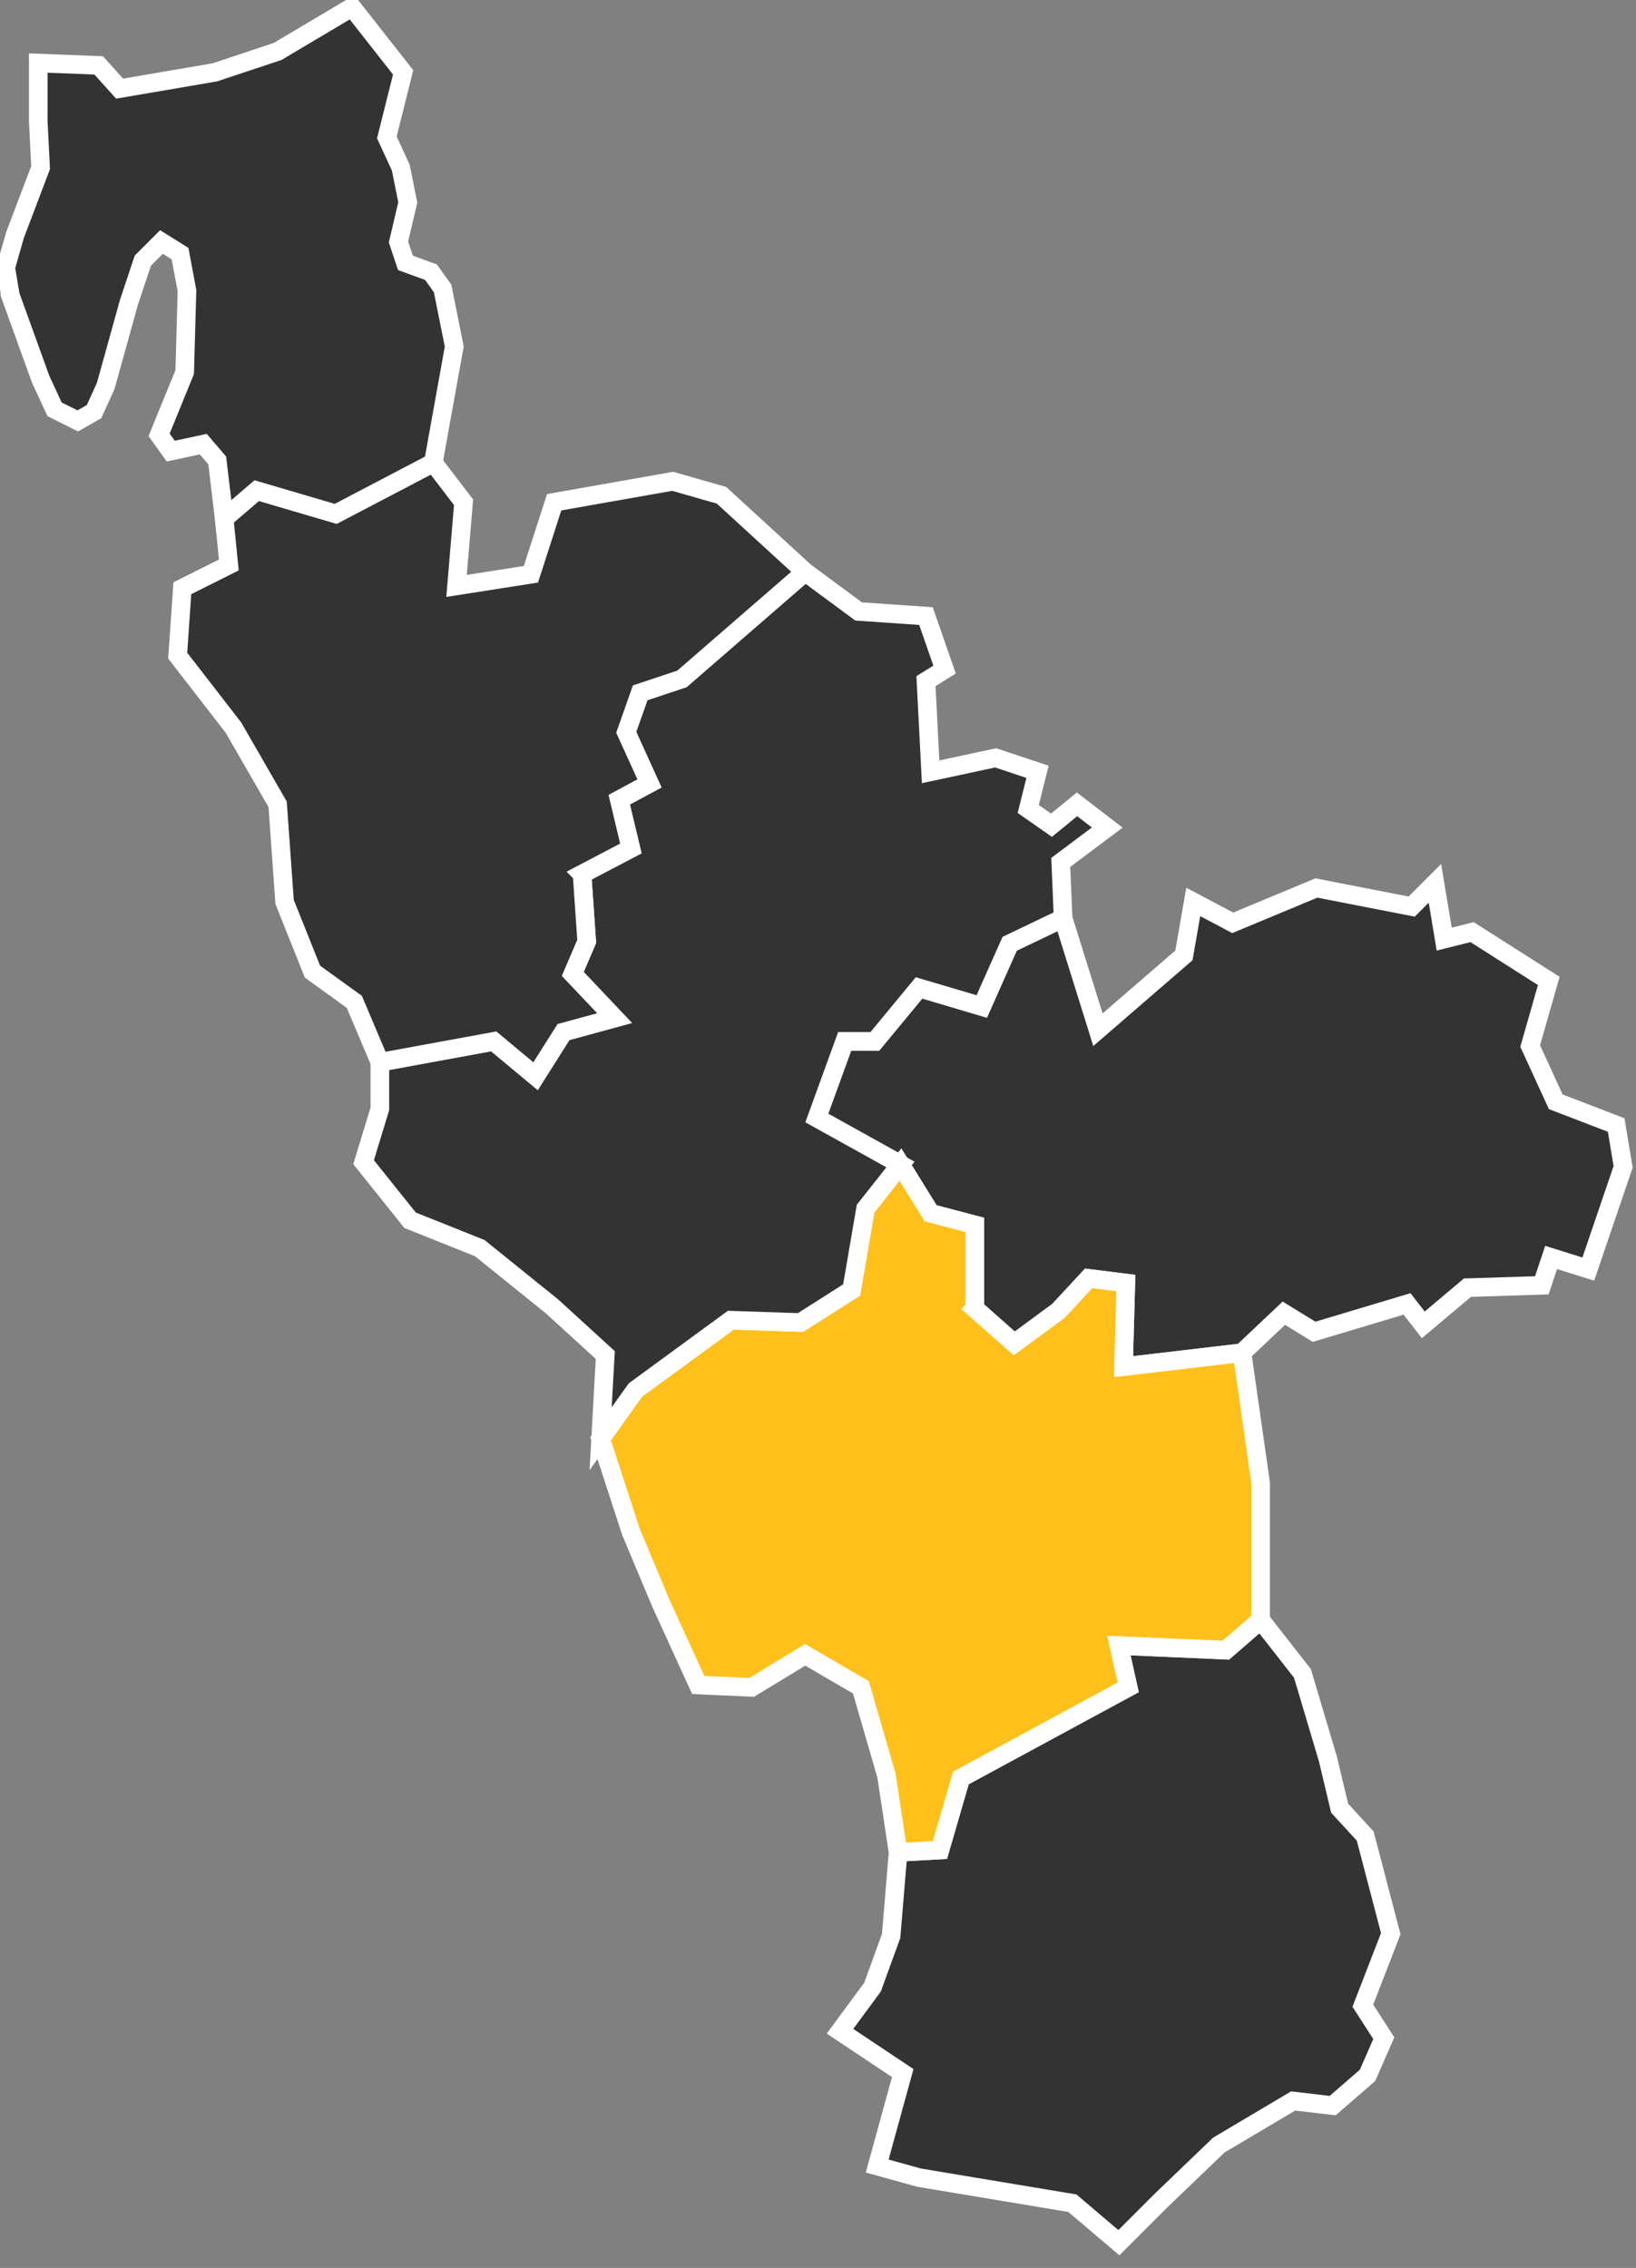
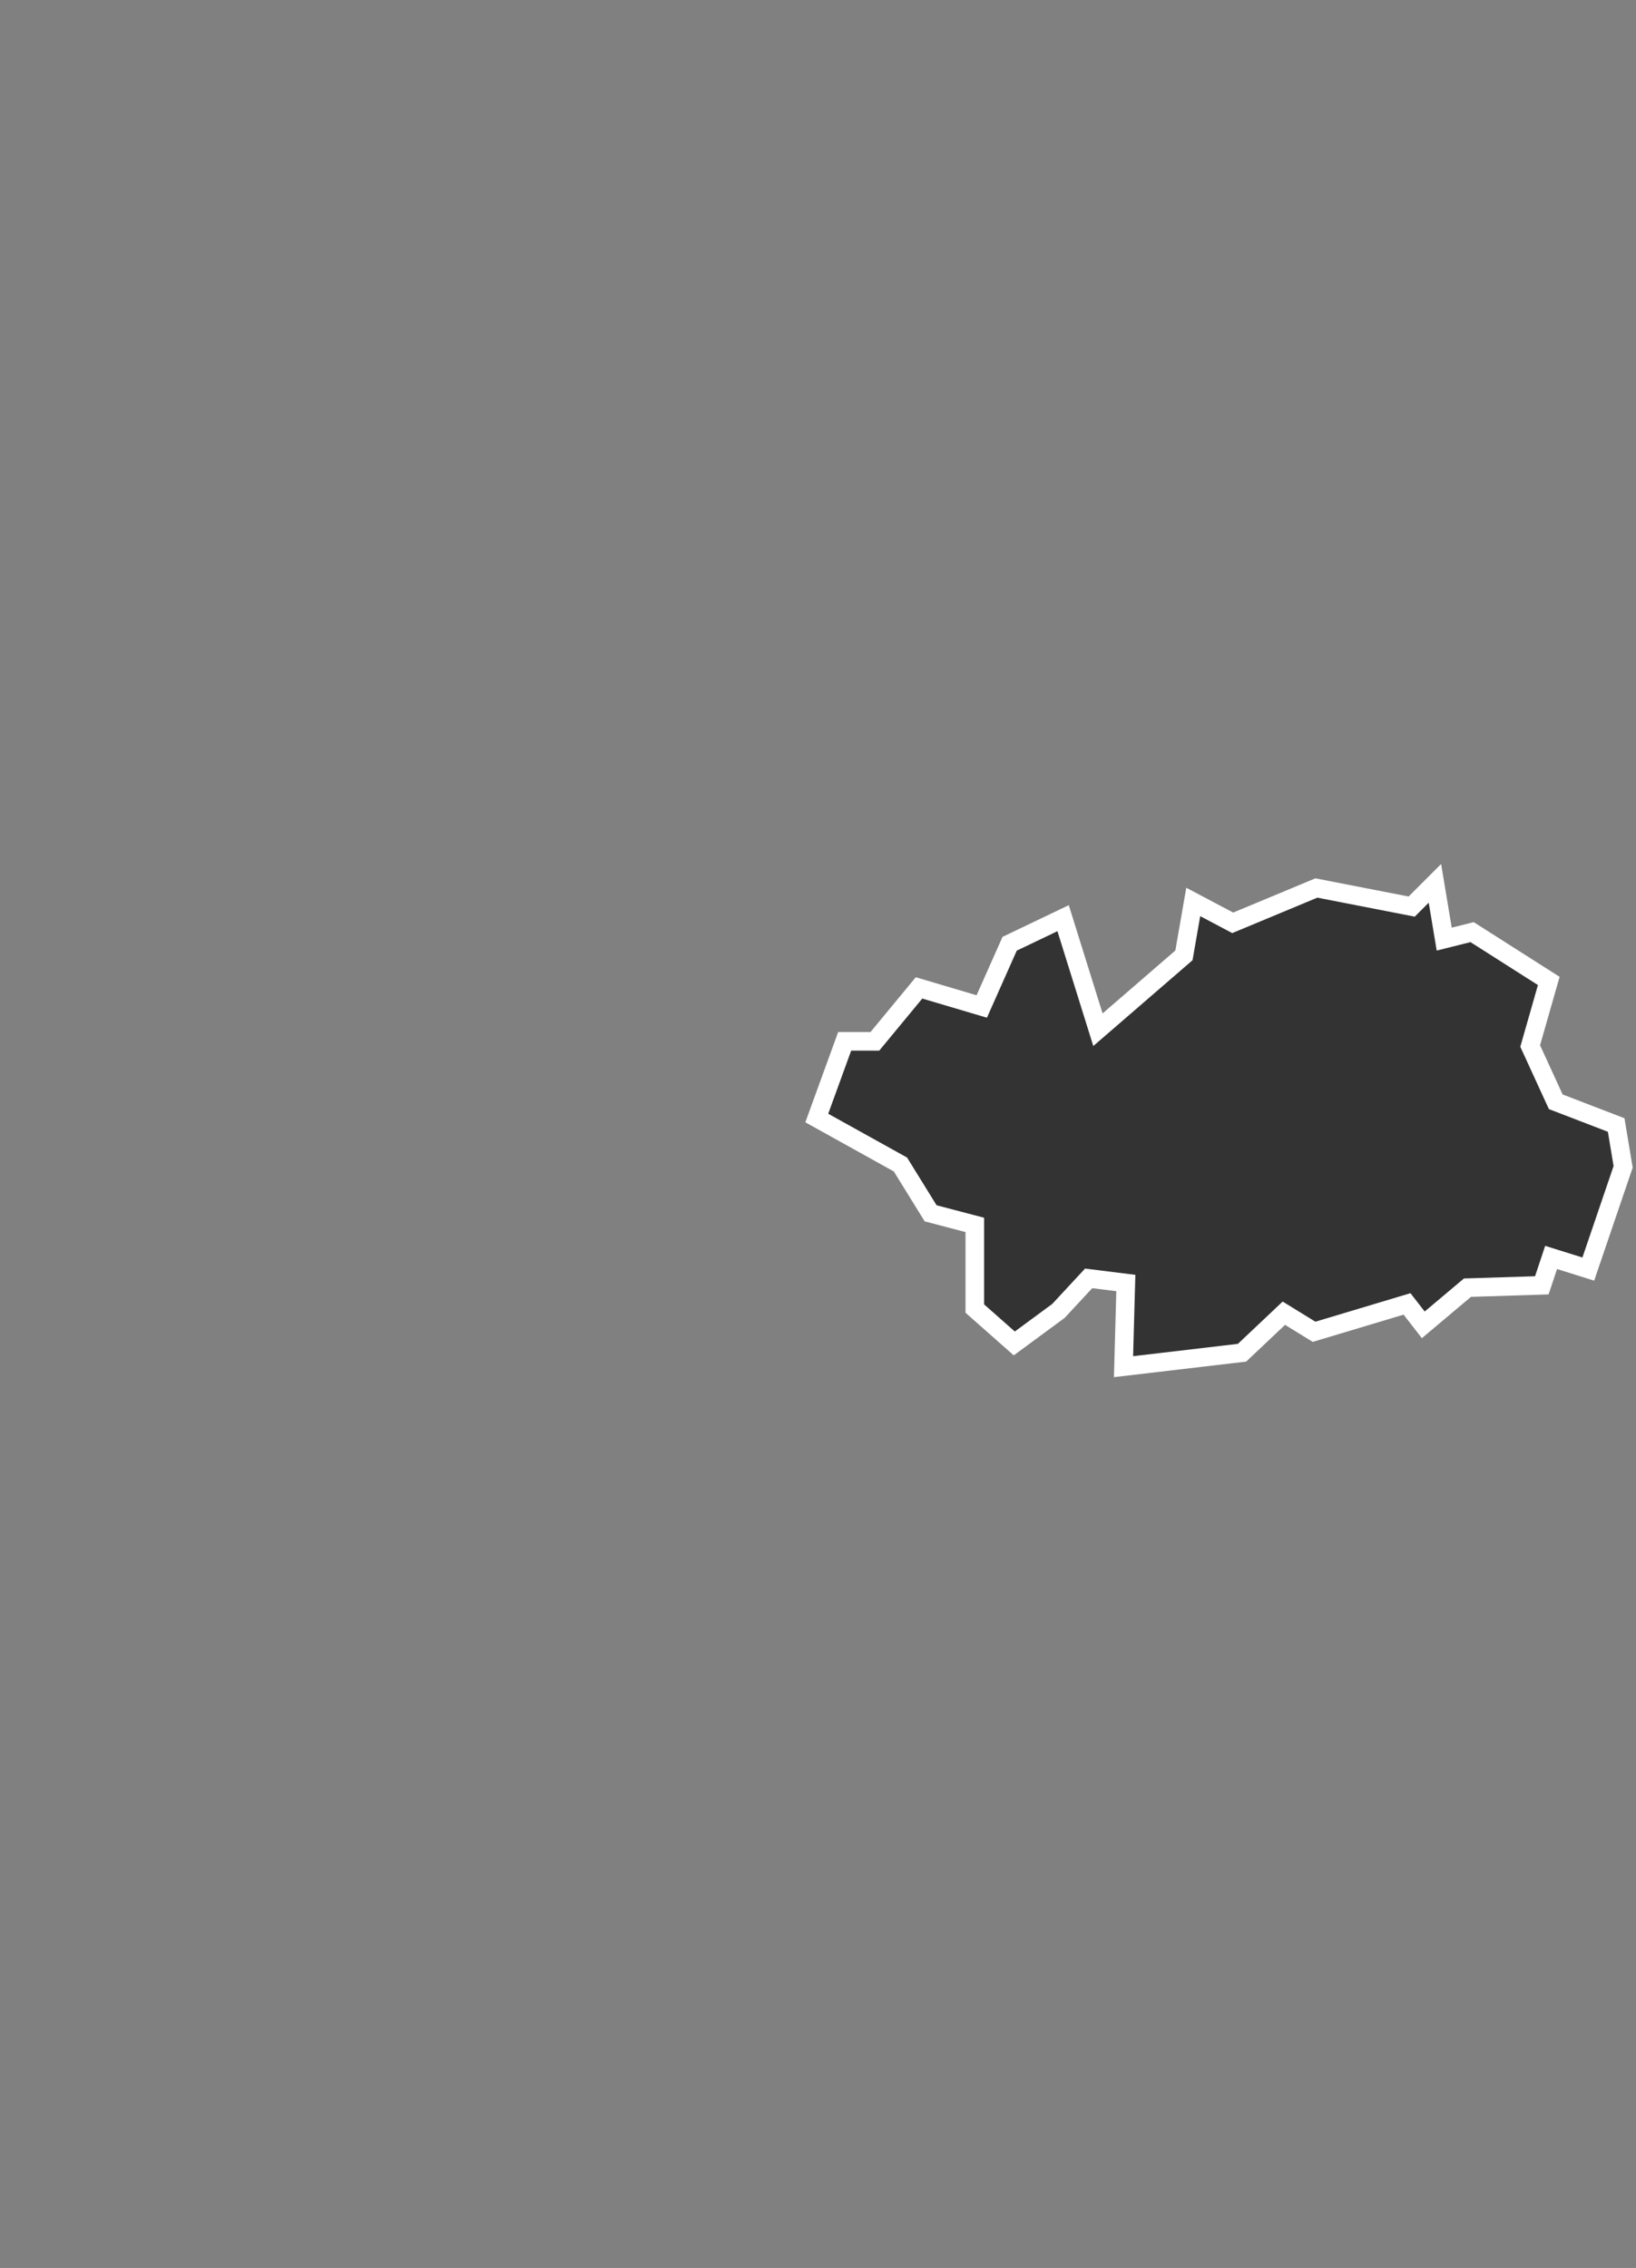
<svg xmlns="http://www.w3.org/2000/svg" xmlns:ns1="http://www.serif.com/" width="100%" height="100%" viewBox="0 0 44 61" version="1.1" xml:space="preserve" style="fill-rule:evenodd;clip-rule:evenodd;">
  <rect x="0" y="0" width="44" height="61" fill="#808080" stroke="none" />
  <path id="_1315" ns1:id="1315" d="M33.154,24.821l2.25,-0.937l2.563,0.5l0.625,-0.625l0.25,1.5l0.75,-0.188l2.062,1.313l-0.5,1.75l0.688,1.5l1.625,0.625l0.187,1.125l-0.937,2.75l-1,-0.313l-0.25,0.75l-2,0.063l-1.188,1l-0.437,-0.563l-2.5,0.75l-0.813,-0.5l-1.125,1.063l-3.187,0.375l0.062,-2.25l-1,-0.125l-0.812,0.875l-1.188,0.875l-1.062,-0.938l0,-2.25l-1.188,-0.312l-0.812,-1.313l-2.25,-1.25l0.75,-2.062l0.812,0l1.188,-1.438l1.687,0.5l0.75,-1.687l1.438,-0.688l0.937,3l2.313,-2l0.25,-1.437l1.062,0.562Z" style="fill:#333;stroke:#fff;stroke-width:0.5px;" />
-   <path id="_1381" ns1:id="1381" d="M35.717,47.321l0.312,1.313l0.688,0.75l0.687,2.625l-0.75,1.937l0.563,0.875l-0.438,1l-0.937,0.813l-1.063,-0.125l-2,1.187l-1.562,1.5l-1.125,1.125l-1.25,-1.062l-4.125,-0.688l-1.125,-0.312l0.687,-2.5l-1.687,-1.125l0.875,-1.188l0.5,-1.375l0.187,-2.25l1.125,-0.062l0.563,-1.938l4.5,-2.437l-0.25,-1.125l2.875,0.125l0.937,-0.813l1.125,1.438l0.688,2.312Z" style="fill:#333;stroke:#fff;stroke-width:0.5px;" />
-   <path id="_1380" ns1:id="1380" d="M26.217,35.196l1.062,0.938l1.188,-0.875l0.812,-0.875l1,0.125l-0.062,2.25l3.187,-0.375l0.5,3.5l0,3.687l-0.937,0.813l-2.875,-0.125l0.25,1.125l-4.5,2.437l-0.563,1.938l-1.125,0.062l-0.312,-2.062l-0.688,-2.375l-1.5,-0.875l-1.437,0.875l-1.438,-0.063l-1,-2.187l-0.812,-1.938l-0.813,-2.5l0.938,-1.312l2.562,-1.875l1.875,0.062l1.375,-0.875l0.375,-2.187l0.938,-1.188l0.812,1.313l1.188,0.312l0,2.25Z" style="fill:#ffc01b;stroke:#fff;stroke-width:0.5px;" />
-   <path id="_1382" ns1:id="1382" d="M15.654,23.509l1.313,-0.688l-0.313,-1.312l0.813,-0.438l-0.625,-1.375l0.375,-1.062l1.125,-0.375l3.312,-2.875l1.438,1.062l1.812,0.125l0.5,1.438l-0.5,0.312l0.125,2.438l1.75,-0.375l1.125,0.375l-0.25,1l0.625,0.437l0.688,-0.562l0.812,0.625l-1.25,0.937l0.063,1.5l-1.438,0.688l-0.75,1.687l-1.687,-0.5l-1.188,1.438l-0.812,0l-0.75,2.062l2.25,1.25l-0.938,1.188l-0.375,2.187l-1.375,0.875l-1.875,-0.062l-2.562,1.875l-0.938,1.312l0.125,-2.25l-1.437,-1.312l-1.938,-1.563l-1.875,-0.75l-1.25,-1.562l0.438,-1.438l0,-1.25l3.062,-0.562l1.125,0.937l0.75,-1.187l1.375,-0.375l-1.125,-1.188l0.375,-0.875l-0.125,-1.812Z" style="fill:#333;stroke:#fff;stroke-width:0.5px;" />
-   <path id="_1383" ns1:id="1383" d="M15.654,23.509l1.313,-0.688l-0.313,-1.312l0.813,-0.438l-0.625,-1.375l0.375,-1.062l1.125,-0.375l3.312,-2.875l-2.25,-2.063l-1.312,-0.375l-3.188,0.563l-0.625,1.937l-2,0.313l0.188,-2.25l-0.813,-1.063l-2.625,1.375l-2.125,-0.625l-0.875,0.75l0.125,1.25l-1.25,0.625l-0.125,1.813l1.5,1.937l1.188,2.063l0.187,2.625l0.75,1.875l1.125,0.812l0.688,1.625l3.062,-0.562l1.125,0.937l0.75,-1.187l1.375,-0.375l-1.125,-1.188l0.375,-0.875l-0.125,-1.812Z" style="fill:#333;stroke:#fff;stroke-width:0.5px;" />
-   <path id="_1384" ns1:id="1384" d="M0.279,7.946l0.813,2.25l0.375,0.813l0.625,0.312l0.437,-0.25l0.313,-0.687l0.625,-2.25l0.375,-1.125l0.5,-0.5l0.5,0.312l0.187,1l-0.062,2.188l-0.688,1.687l0.313,0.438l0.875,-0.188l0.375,0.438l0.187,1.562l0.875,-0.75l2.125,0.625l2.625,-1.375l0.563,-3.125l-0.313,-1.562l-0.312,-0.438l-0.688,-0.25l-0.187,-0.562l0.25,-1.063l-0.188,-0.937l-0.375,-0.813l0.438,-1.75l-1.375,-1.75l-2,1.188l-1.688,0.562l-2.562,0.438l-0.563,-0.625l-1.625,-0.063l0,1.563l0.063,1.25l-0.688,1.812l-0.25,0.875l0.125,0.75Z" style="fill:#333;stroke:#fff;stroke-width:0.5px;" />
</svg>